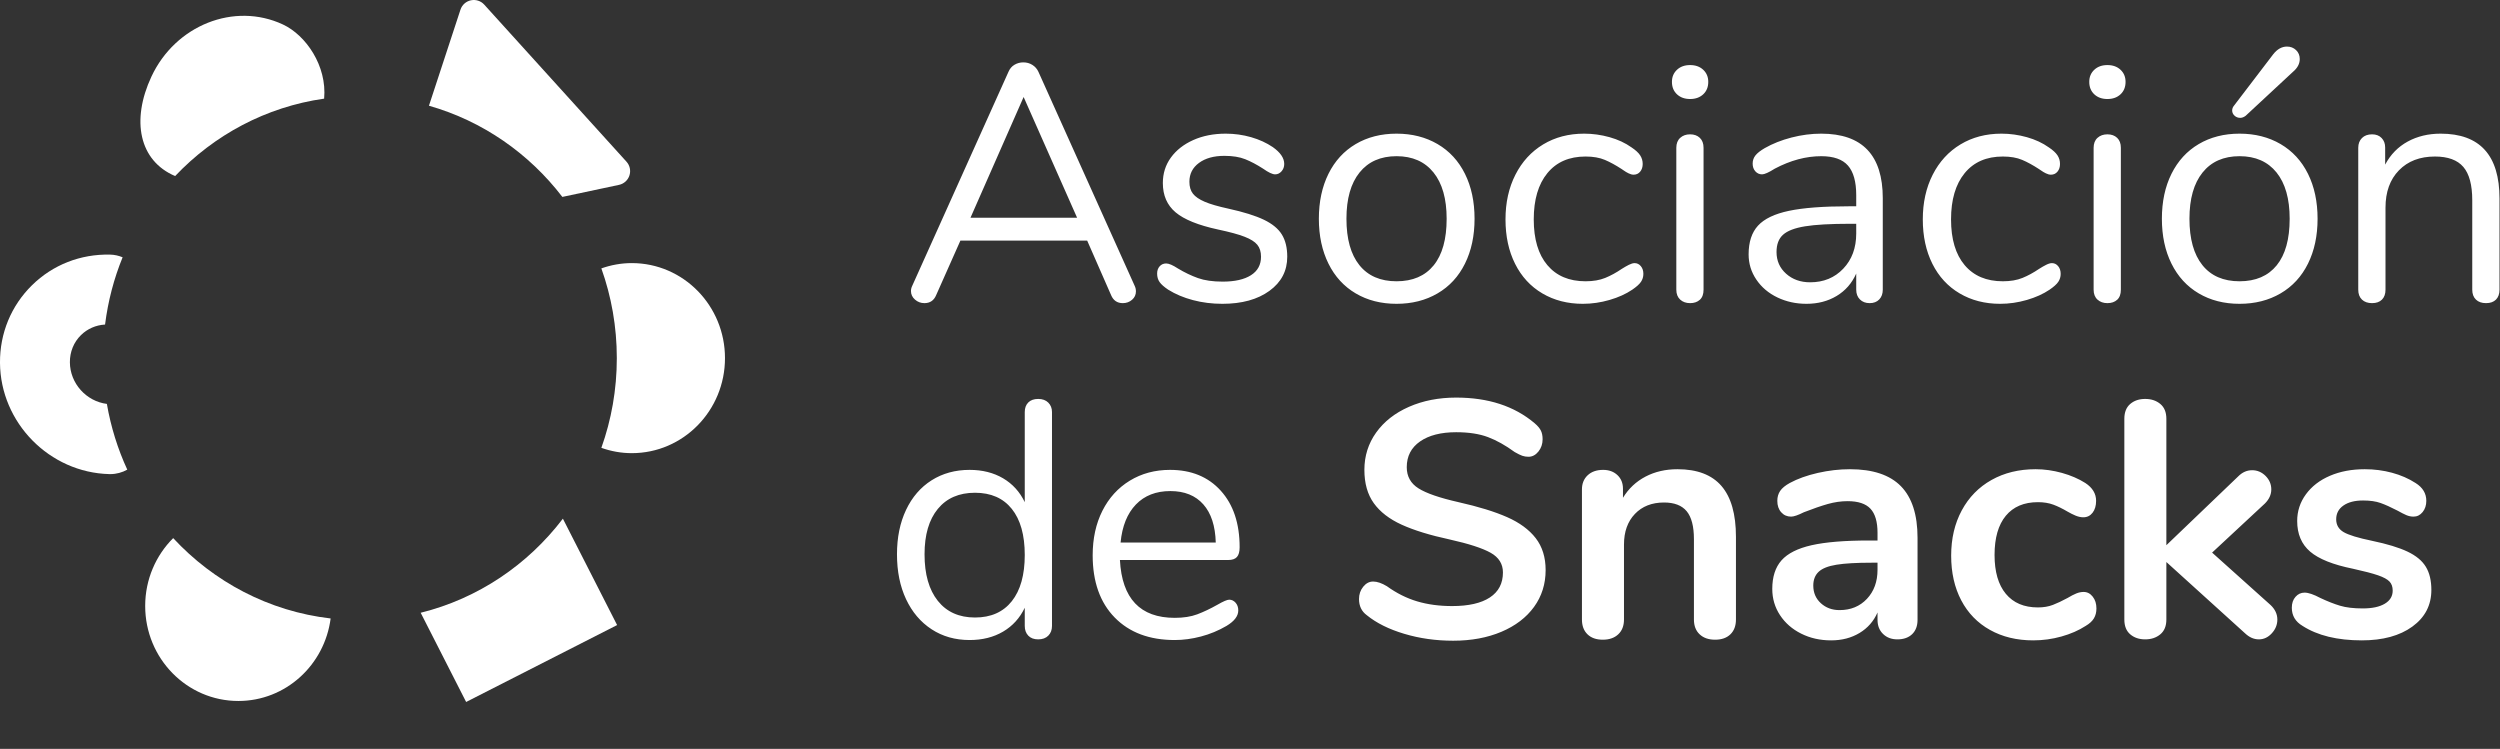
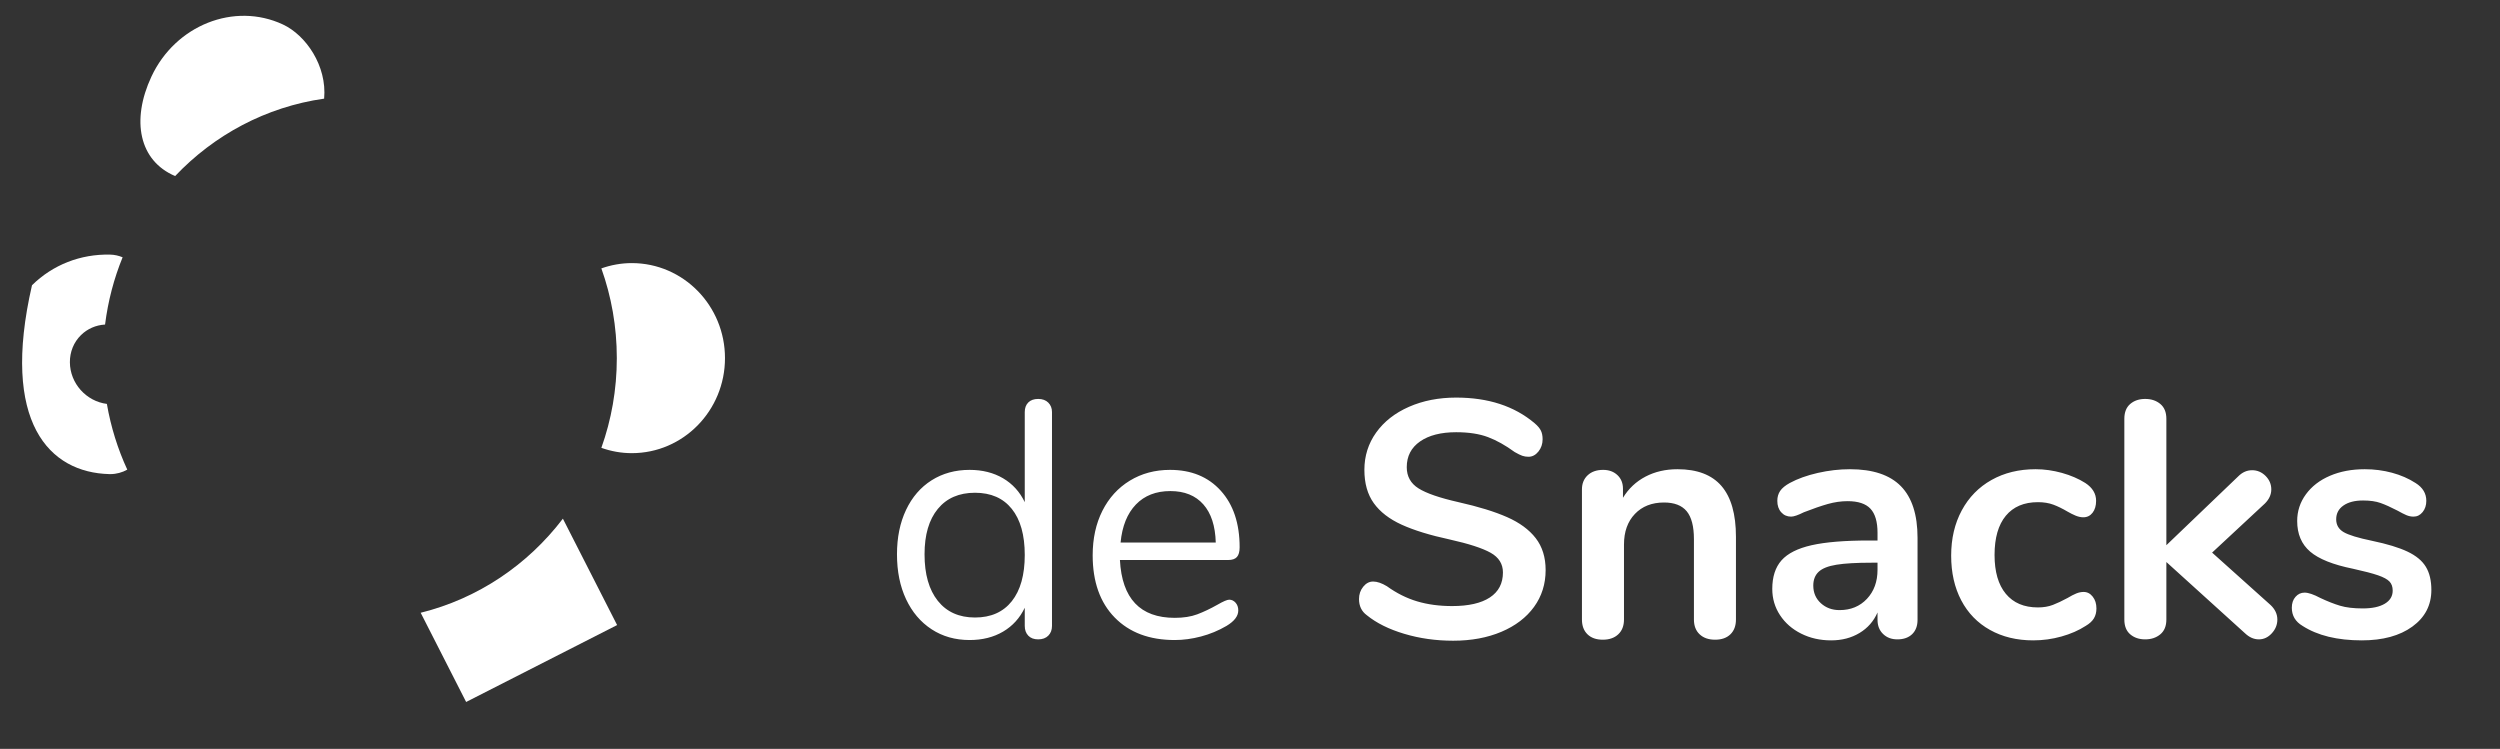
<svg xmlns="http://www.w3.org/2000/svg" width="100%" height="100%" viewBox="0 0 1726 517" version="1.1" xml:space="preserve" style="fill-rule:evenodd;clip-rule:evenodd;stroke-linejoin:round;stroke-miterlimit:1.414;">
  <rect x="0" y="0" width="1726" height="517" fill="#333333" stroke="none" />
  <g transform="matrix(4.167,0,0,4.167,716.778,441.42)">
    <path d="M0,-39.836C-0.706,-39.836 -1.253,-39.643 -1.644,-39.252C-2.034,-38.861 -2.228,-38.333 -2.228,-37.664L-2.228,-22.732C-3.045,-24.44 -4.245,-25.759 -5.821,-26.689C-7.402,-27.616 -9.249,-28.082 -11.367,-28.082C-13.744,-28.082 -15.842,-27.504 -17.663,-26.354C-19.483,-25.202 -20.894,-23.567 -21.896,-21.451C-22.899,-19.333 -23.399,-16.881 -23.399,-14.097C-23.399,-11.274 -22.899,-8.793 -21.896,-6.658C-20.894,-4.523 -19.483,-2.859 -17.663,-1.671C-15.842,-0.482 -13.744,0.11 -11.367,0.11C-9.249,0.11 -7.402,-0.354 -5.821,-1.283C-4.245,-2.21 -3.045,-3.528 -2.228,-5.238L-2.228,-2.23C-2.228,-1.562 -2.034,-1.023 -1.644,-0.614C-1.253,-0.204 -0.706,0 0,0C0.705,0 1.262,-0.204 1.671,-0.614C2.079,-1.023 2.284,-1.562 2.284,-2.23L2.284,-37.664C2.284,-38.294 2.079,-38.815 1.671,-39.224C1.262,-39.632 0.705,-39.836 0,-39.836M-10.474,-3.621C-13.111,-3.621 -15.165,-4.542 -16.631,-6.38C-18.098,-8.22 -18.832,-10.79 -18.832,-14.097C-18.832,-17.328 -18.098,-19.834 -16.631,-21.617C-15.165,-23.401 -13.111,-24.292 -10.474,-24.292C-7.838,-24.292 -5.804,-23.401 -4.374,-21.617C-2.944,-19.834 -2.228,-17.291 -2.228,-13.984C-2.228,-10.678 -2.944,-8.124 -4.374,-6.323C-5.804,-4.523 -7.838,-3.621 -10.474,-3.621M31.645,-6.576C31.311,-6.576 30.659,-6.295 29.695,-5.739C28.507,-5.07 27.392,-4.542 26.352,-4.151C25.312,-3.761 24.068,-3.567 22.619,-3.567C16.899,-3.567 13.873,-6.762 13.539,-13.149L31.477,-13.149C32.146,-13.149 32.628,-13.315 32.926,-13.65C33.224,-13.984 33.373,-14.524 33.373,-15.266C33.373,-19.202 32.331,-22.323 30.251,-24.626C28.172,-26.93 25.366,-28.082 21.84,-28.082C19.351,-28.082 17.132,-27.486 15.182,-26.298C13.232,-25.109 11.718,-23.446 10.64,-21.312C9.563,-19.176 9.024,-16.715 9.024,-13.929C9.024,-9.546 10.241,-6.11 12.673,-3.621C15.106,-1.134 18.421,0.11 22.619,0.11C24.031,0.11 25.479,-0.084 26.965,-0.475C28.451,-0.864 29.861,-1.449 31.199,-2.23C32.499,-3.009 33.148,-3.862 33.148,-4.792C33.148,-5.312 33,-5.739 32.704,-6.073C32.406,-6.407 32.053,-6.576 31.645,-6.576M21.894,-24.57C24.234,-24.57 26.055,-23.837 27.355,-22.37C28.656,-20.901 29.341,-18.794 29.417,-16.047L13.648,-16.047C13.909,-18.758 14.755,-20.857 16.185,-22.342C17.613,-23.826 19.517,-24.57 21.894,-24.57M68.75,0.223C71.757,0.223 74.423,-0.272 76.745,-1.255C79.065,-2.238 80.869,-3.612 82.15,-5.377C83.43,-7.141 84.071,-9.175 84.071,-11.479C84.071,-13.594 83.523,-15.358 82.427,-16.772C81.332,-18.182 79.753,-19.342 77.691,-20.252C75.631,-21.162 72.946,-21.988 69.642,-22.732C66.521,-23.438 64.31,-24.199 63.012,-25.017C61.711,-25.832 61.062,-27.003 61.062,-28.526C61.062,-30.347 61.795,-31.766 63.262,-32.788C64.729,-33.811 66.726,-34.321 69.251,-34.321C71.331,-34.321 73.086,-34.052 74.516,-33.513C75.947,-32.974 77.421,-32.148 78.947,-31.034C79.466,-30.736 79.882,-30.532 80.2,-30.42C80.514,-30.31 80.858,-30.254 81.231,-30.254C81.861,-30.254 82.409,-30.54 82.875,-31.116C83.337,-31.692 83.571,-32.371 83.571,-33.15C83.571,-33.743 83.467,-34.237 83.264,-34.628C83.06,-35.018 82.714,-35.415 82.234,-35.824C78.89,-38.648 74.562,-40.059 69.251,-40.059C66.355,-40.059 63.746,-39.548 61.424,-38.527C59.101,-37.505 57.292,-36.083 55.992,-34.266C54.691,-32.445 54.042,-30.383 54.042,-28.082C54.042,-25.852 54.561,-24.014 55.601,-22.565C56.64,-21.117 58.183,-19.927 60.225,-18.999C62.268,-18.069 64.925,-17.252 68.193,-16.547C71.35,-15.842 73.606,-15.108 74.962,-14.347C76.317,-13.586 76.997,-12.498 76.997,-11.088C76.997,-9.268 76.272,-7.885 74.823,-6.936C73.375,-5.989 71.294,-5.517 68.583,-5.517C66.465,-5.517 64.535,-5.775 62.79,-6.295C61.042,-6.815 59.372,-7.652 57.775,-8.804C56.918,-9.323 56.16,-9.582 55.491,-9.582C54.859,-9.582 54.311,-9.296 53.847,-8.72C53.381,-8.144 53.151,-7.467 53.151,-6.686C53.151,-5.534 53.576,-4.644 54.432,-4.012C56.028,-2.711 58.098,-1.68 60.644,-0.921C63.187,-0.159 65.889,0.223 68.75,0.223M105.912,-28.191C103.942,-28.191 102.178,-27.782 100.619,-26.967C99.057,-26.149 97.812,-24.978 96.885,-23.457L96.885,-24.961C96.885,-25.888 96.579,-26.641 95.966,-27.217C95.354,-27.793 94.564,-28.082 93.598,-28.082C92.519,-28.082 91.666,-27.782 91.036,-27.189C90.404,-26.596 90.088,-25.815 90.088,-24.849L90.088,-3.287C90.088,-2.247 90.395,-1.43 91.007,-0.837C91.62,-0.243 92.463,0.055 93.542,0.055C94.618,0.055 95.472,-0.243 96.104,-0.837C96.736,-1.43 97.053,-2.247 97.053,-3.287L97.053,-15.712C97.053,-17.83 97.655,-19.519 98.863,-20.783C100.069,-22.045 101.677,-22.677 103.683,-22.677C105.389,-22.677 106.645,-22.193 107.443,-21.228C108.241,-20.261 108.642,-18.721 108.642,-16.603L108.642,-3.287C108.642,-2.247 108.957,-1.43 109.588,-0.837C110.218,-0.243 111.073,0.055 112.151,0.055C113.227,0.055 114.073,-0.243 114.685,-0.837C115.298,-1.43 115.604,-2.247 115.604,-3.287L115.604,-16.993C115.604,-20.744 114.806,-23.548 113.21,-25.407C111.612,-27.265 109.179,-28.191 105.912,-28.191M134.492,-28.191C132.745,-28.191 130.971,-27.986 129.17,-27.579C127.37,-27.169 125.819,-26.613 124.518,-25.907C123.777,-25.498 123.246,-25.063 122.931,-24.599C122.616,-24.135 122.458,-23.587 122.458,-22.955C122.458,-22.174 122.669,-21.542 123.099,-21.062C123.524,-20.578 124.074,-20.336 124.743,-20.336C125.187,-20.336 125.892,-20.578 126.859,-21.062C128.381,-21.654 129.702,-22.109 130.814,-22.427C131.929,-22.741 133.025,-22.899 134.101,-22.899C135.848,-22.899 137.11,-22.481 137.891,-21.646C138.671,-20.811 139.06,-19.482 139.06,-17.662L139.06,-16.381L137.668,-16.381C133.618,-16.381 130.443,-16.12 128.139,-15.6C125.836,-15.08 124.175,-14.243 123.153,-13.094C122.133,-11.942 121.622,-10.363 121.622,-8.357C121.622,-6.762 122.048,-5.312 122.903,-4.012C123.757,-2.711 124.928,-1.69 126.415,-0.948C127.898,-0.204 129.552,0.166 131.373,0.166C133.154,0.166 134.724,-0.243 136.079,-1.059C137.436,-1.876 138.428,-3.009 139.06,-4.458L139.06,-3.232C139.06,-2.267 139.366,-1.485 139.981,-0.893C140.593,-0.297 141.38,0 142.347,0C143.386,0 144.204,-0.289 144.799,-0.864C145.392,-1.44 145.69,-2.23 145.69,-3.232L145.69,-16.827C145.69,-20.651 144.771,-23.503 142.933,-25.379C141.093,-27.253 138.281,-28.191 134.492,-28.191M132.764,-4.849C131.539,-4.849 130.508,-5.228 129.673,-5.989C128.836,-6.75 128.417,-7.726 128.417,-8.914C128.417,-9.88 128.715,-10.642 129.311,-11.2C129.904,-11.757 130.889,-12.147 132.263,-12.369C133.637,-12.591 135.568,-12.703 138.057,-12.703L139.06,-12.703L139.06,-11.534C139.06,-9.565 138.475,-7.958 137.306,-6.714C136.135,-5.47 134.621,-4.849 132.764,-4.849M164.855,0.166C166.452,0.166 168.013,-0.047 169.536,-0.475C171.058,-0.901 172.396,-1.485 173.547,-2.23C174.179,-2.601 174.634,-3.017 174.913,-3.483C175.191,-3.946 175.329,-4.494 175.329,-5.126C175.329,-5.907 175.126,-6.557 174.716,-7.076C174.309,-7.596 173.806,-7.857 173.213,-7.857C172.803,-7.857 172.396,-7.773 171.988,-7.605C171.579,-7.439 171.095,-7.189 170.539,-6.855C169.648,-6.371 168.839,-5.989 168.115,-5.711C167.39,-5.433 166.564,-5.292 165.636,-5.292C163.333,-5.292 161.56,-6.045 160.315,-7.551C159.071,-9.054 158.45,-11.2 158.45,-13.984C158.45,-16.808 159.071,-18.971 160.315,-20.477C161.56,-21.98 163.333,-22.732 165.636,-22.732C166.6,-22.732 167.455,-22.593 168.199,-22.315C168.941,-22.036 169.721,-21.654 170.539,-21.171C170.985,-20.912 171.429,-20.688 171.875,-20.503C172.323,-20.317 172.748,-20.225 173.157,-20.225C173.789,-20.225 174.3,-20.477 174.688,-20.977C175.079,-21.478 175.275,-22.138 175.275,-22.955C175.275,-24.144 174.68,-25.127 173.492,-25.907C172.376,-26.613 171.086,-27.169 169.62,-27.579C168.151,-27.986 166.695,-28.191 165.246,-28.191C162.496,-28.191 160.065,-27.599 157.947,-26.41C155.829,-25.22 154.186,-23.539 153.016,-21.367C151.845,-19.193 151.261,-16.695 151.261,-13.872C151.261,-11.051 151.82,-8.579 152.932,-6.464C154.047,-4.346 155.635,-2.711 157.697,-1.562C159.759,-0.409 162.144,0.166 164.855,0.166M204.19,-5.683L194.495,-14.375L203.243,-22.509C203.948,-23.214 204.302,-23.994 204.302,-24.849C204.302,-25.702 203.985,-26.446 203.355,-27.079C202.723,-27.708 201.979,-28.025 201.125,-28.025C200.271,-28.025 199.509,-27.691 198.84,-27.023L186.917,-15.6L186.917,-36.55C186.917,-37.626 186.583,-38.443 185.915,-39.002C185.247,-39.558 184.412,-39.836 183.409,-39.836C182.406,-39.836 181.578,-39.558 180.928,-39.002C180.279,-38.443 179.954,-37.626 179.954,-36.55L179.954,-3.287C179.954,-2.21 180.279,-1.393 180.928,-0.837C181.578,-0.28 182.406,0 183.409,0C184.412,0 185.247,-0.28 185.915,-0.837C186.583,-1.393 186.917,-2.21 186.917,-3.287L186.917,-12.815L199.956,-1.003C200.661,-0.334 201.422,0 202.24,0C203.057,0 203.771,-0.334 204.383,-1.003C204.999,-1.671 205.305,-2.433 205.305,-3.287C205.305,-4.18 204.931,-4.978 204.19,-5.683M219.29,0.166C222.78,0.166 225.575,-0.595 227.673,-2.117C229.772,-3.641 230.822,-5.663 230.822,-8.191C230.822,-9.751 230.516,-11.032 229.901,-12.035C229.289,-13.038 228.277,-13.872 226.867,-14.541C225.454,-15.21 223.504,-15.805 221.015,-16.325C218.675,-16.808 217.096,-17.291 216.281,-17.774C215.463,-18.255 215.053,-18.963 215.053,-19.89C215.053,-20.857 215.453,-21.617 216.252,-22.174C217.051,-22.732 218.138,-23.011 219.512,-23.011C220.662,-23.011 221.629,-22.871 222.409,-22.593C223.189,-22.315 224.117,-21.896 225.195,-21.339C225.789,-21.005 226.28,-20.755 226.67,-20.587C227.061,-20.421 227.459,-20.336 227.87,-20.336C228.462,-20.336 228.963,-20.587 229.373,-21.089C229.781,-21.59 229.985,-22.211 229.985,-22.955C229.985,-24.18 229.392,-25.163 228.204,-25.907C227.052,-26.649 225.751,-27.217 224.302,-27.607C222.855,-27.997 221.349,-28.191 219.79,-28.191C217.635,-28.191 215.713,-27.829 214.023,-27.105C212.333,-26.382 211.005,-25.359 210.042,-24.042C209.075,-22.722 208.591,-21.247 208.591,-19.611C208.591,-17.457 209.305,-15.769 210.736,-14.541C212.166,-13.315 214.534,-12.369 217.84,-11.7C219.697,-11.291 221.08,-10.929 221.99,-10.613C222.9,-10.299 223.532,-9.953 223.886,-9.582C224.238,-9.212 224.415,-8.711 224.415,-8.079C224.415,-7.149 223.976,-6.427 223.105,-5.907C222.232,-5.385 221.015,-5.126 219.456,-5.126C217.933,-5.126 216.68,-5.275 215.694,-5.573C214.71,-5.868 213.624,-6.295 212.435,-6.855C211.323,-7.447 210.449,-7.745 209.817,-7.745C209.224,-7.745 208.721,-7.512 208.314,-7.048C207.904,-6.584 207.701,-5.981 207.701,-5.238C207.701,-3.939 208.294,-2.936 209.483,-2.23C211.971,-0.632 215.239,0.166 219.29,0.166" style="fill:white;fill-rule:nonzero;" />
  </g>
  <g transform="matrix(4.167,0,0,4.167,783.321,44.689)">
-     <path d="M0,36.603L-15.935,1.168C-16.157,0.687 -16.491,0.306 -16.937,0.028C-17.382,-0.253 -17.884,-0.391 -18.441,-0.391C-18.963,-0.391 -19.444,-0.261 -19.89,-0.001C-20.336,0.258 -20.671,0.649 -20.893,1.168L-36.828,36.603C-36.977,36.901 -37.05,37.199 -37.05,37.494C-37.05,38.053 -36.828,38.525 -36.381,38.916C-35.935,39.306 -35.415,39.5 -34.822,39.5C-33.892,39.5 -33.243,39.056 -32.872,38.163L-28.86,29.139L-7.855,29.139L-3.899,38.163C-3.528,39.056 -2.879,39.5 -1.95,39.5C-1.356,39.5 -0.845,39.314 -0.418,38.943C0.009,38.572 0.222,38.106 0.222,37.55C0.222,37.216 0.149,36.901 0,36.603M-18.385,5.347L-9.526,25.349L-27.189,25.349L-18.385,5.347ZM14.542,39.612C17.772,39.612 20.372,38.898 22.341,37.466C24.31,36.038 25.293,34.151 25.293,31.811C25.293,30.327 24.996,29.102 24.402,28.136C23.808,27.169 22.815,26.352 21.422,25.683C20.029,25.015 18.07,24.402 15.544,23.846C13.836,23.475 12.525,23.093 11.617,22.703C10.707,22.312 10.055,21.868 9.667,21.365C9.277,20.865 9.081,20.205 9.081,19.387C9.081,18.087 9.611,17.047 10.67,16.267C11.727,15.488 13.129,15.098 14.876,15.098C16.25,15.098 17.401,15.283 18.329,15.654C19.259,16.027 20.242,16.547 21.281,17.215C22.175,17.848 22.843,18.163 23.287,18.163C23.697,18.163 24.049,17.994 24.347,17.66C24.645,17.326 24.793,16.918 24.793,16.435C24.793,15.468 24.161,14.541 22.899,13.648C21.857,12.943 20.661,12.395 19.304,12.004C17.949,11.616 16.547,11.42 15.098,11.42C13.092,11.42 11.3,11.774 9.721,12.479C8.142,13.185 6.909,14.151 6.018,15.376C5.125,16.601 4.681,18.014 4.681,19.609C4.681,21.654 5.386,23.27 6.796,24.458C8.209,25.646 10.547,26.593 13.817,27.299C15.747,27.708 17.216,28.107 18.219,28.498C19.222,28.886 19.927,29.332 20.335,29.833C20.745,30.335 20.947,30.996 20.947,31.811C20.947,33.148 20.391,34.17 19.278,34.875C18.163,35.583 16.604,35.935 14.598,35.935C12.963,35.935 11.598,35.741 10.502,35.35C9.406,34.96 8.302,34.431 7.187,33.763C6.333,33.204 5.684,32.926 5.237,32.926C4.791,32.926 4.428,33.085 4.15,33.4C3.872,33.715 3.734,34.114 3.734,34.598C3.734,35.154 3.872,35.628 4.15,36.019C4.428,36.409 4.903,36.826 5.571,37.272C6.76,38.016 8.125,38.59 9.667,38.999C11.207,39.407 12.833,39.612 14.542,39.612M43.4,39.612C45.965,39.612 48.229,39.036 50.198,37.884C52.168,36.735 53.68,35.091 54.738,32.954C55.798,30.819 56.326,28.338 56.326,25.517C56.326,22.694 55.798,20.213 54.738,18.078C53.68,15.943 52.168,14.299 50.198,13.147C48.229,11.996 45.965,11.42 43.4,11.42C40.838,11.42 38.582,11.996 36.632,13.147C34.682,14.299 33.177,15.943 32.12,18.078C31.061,20.213 30.53,22.694 30.53,25.517C30.53,28.338 31.061,30.819 32.12,32.954C33.177,35.091 34.682,36.735 36.632,37.884C38.582,39.036 40.838,39.612 43.4,39.612M43.4,35.878C40.728,35.878 38.675,34.988 37.244,33.204C35.814,31.422 35.101,28.858 35.101,25.517C35.101,22.211 35.823,19.657 37.272,17.856C38.722,16.055 40.765,15.154 43.4,15.154C46.038,15.154 48.08,16.055 49.529,17.856C50.979,19.657 51.702,22.211 51.702,25.517C51.702,28.897 50.988,31.468 49.558,33.232C48.128,34.997 46.074,35.878 43.4,35.878M74.267,39.612C75.753,39.612 77.228,39.398 78.696,38.972C80.163,38.544 81.416,37.977 82.456,37.272C83.161,36.789 83.645,36.353 83.905,35.963C84.164,35.572 84.296,35.137 84.296,34.653C84.296,34.134 84.155,33.707 83.877,33.373C83.6,33.038 83.254,32.87 82.847,32.87C82.585,32.87 82.271,32.962 81.899,33.148C81.528,33.336 81.138,33.558 80.729,33.817C79.801,34.449 78.882,34.951 77.972,35.322C77.062,35.693 75.975,35.878 74.713,35.878C72,35.878 69.893,34.988 68.389,33.204C66.884,31.422 66.133,28.897 66.133,25.627C66.133,22.359 66.884,19.806 68.389,17.966C69.893,16.128 72,15.209 74.713,15.209C75.975,15.209 77.042,15.395 77.916,15.766C78.787,16.137 79.708,16.64 80.675,17.27C80.748,17.308 80.888,17.401 81.091,17.55C81.296,17.699 81.546,17.848 81.844,17.994C82.142,18.143 82.419,18.218 82.681,18.218C83.125,18.218 83.487,18.05 83.766,17.716C84.043,17.381 84.184,16.955 84.184,16.435C84.184,15.915 84.043,15.44 83.766,15.013C83.487,14.588 83.015,14.151 82.346,13.704C81.305,12.962 80.088,12.395 78.696,12.004C77.304,11.616 75.901,11.42 74.488,11.42C71.927,11.42 69.659,12.015 67.692,13.204C65.724,14.392 64.192,16.064 63.097,18.218C62.001,20.373 61.453,22.843 61.453,25.627C61.453,28.414 61.981,30.864 63.04,32.982C64.1,35.1 65.603,36.735 67.553,37.884C69.502,39.036 71.741,39.612 74.267,39.612M92.039,39.5C92.707,39.5 93.244,39.314 93.654,38.943C94.062,38.572 94.267,38.016 94.267,37.272L94.267,13.76C94.267,13.055 94.062,12.507 93.654,12.117C93.244,11.727 92.707,11.532 92.039,11.532C91.37,11.532 90.822,11.727 90.396,12.117C89.969,12.507 89.755,13.055 89.755,13.76L89.755,37.272C89.755,37.977 89.969,38.525 90.396,38.916C90.822,39.306 91.37,39.5 92.039,39.5M92.039,5.681C92.93,5.681 93.654,5.422 94.211,4.902C94.77,4.382 95.048,3.694 95.048,2.84C95.048,2.023 94.77,1.356 94.211,0.834C93.654,0.314 92.93,0.056 92.039,0.056C91.148,0.056 90.424,0.314 89.867,0.834C89.309,1.356 89.03,2.023 89.03,2.84C89.03,3.694 89.309,4.382 89.867,4.902C90.424,5.422 91.148,5.681 92.039,5.681M113.767,11.42C112.132,11.42 110.488,11.634 108.836,12.061C107.185,12.488 105.707,13.074 104.406,13.816C103.701,14.226 103.189,14.623 102.875,15.013C102.56,15.404 102.402,15.859 102.402,16.379C102.402,16.9 102.549,17.326 102.847,17.66C103.145,17.994 103.516,18.163 103.962,18.163C104.369,18.163 105.075,17.848 106.078,17.215C108.679,15.842 111.241,15.154 113.767,15.154C115.81,15.154 117.287,15.673 118.197,16.713C119.107,17.752 119.563,19.387 119.563,21.615L119.563,23.455L118.335,23.455C114.102,23.455 110.795,23.706 108.418,24.206C106.041,24.708 104.333,25.526 103.293,26.658C102.251,27.792 101.733,29.38 101.733,31.422C101.733,32.945 102.158,34.338 103.015,35.601C103.869,36.864 105.029,37.848 106.496,38.553C107.963,39.258 109.569,39.612 111.316,39.612C113.21,39.612 114.882,39.176 116.329,38.303C117.778,37.429 118.854,36.196 119.563,34.598L119.563,37.272C119.563,37.94 119.765,38.48 120.175,38.887C120.582,39.295 121.122,39.5 121.79,39.5C122.459,39.5 122.987,39.295 123.378,38.887C123.768,38.48 123.962,37.94 123.962,37.272L123.962,22.118C123.962,14.985 120.565,11.42 113.767,11.42M111.929,36.047C110.331,36.047 109.005,35.572 107.945,34.625C106.887,33.679 106.358,32.479 106.358,31.032C106.358,29.77 106.718,28.813 107.443,28.164C108.168,27.512 109.384,27.048 111.093,26.77C112.801,26.492 115.289,26.352 118.56,26.352L119.563,26.352L119.563,27.967C119.563,30.344 118.846,32.285 117.416,33.789C115.986,35.294 114.157,36.047 111.929,36.047M143.408,39.612C144.892,39.612 146.369,39.398 147.836,38.972C149.303,38.544 150.556,37.977 151.598,37.272C152.303,36.789 152.786,36.353 153.045,35.963C153.306,35.572 153.436,35.137 153.436,34.653C153.436,34.134 153.297,33.707 153.017,33.373C152.738,33.038 152.396,32.87 151.988,32.87C151.728,32.87 151.41,32.962 151.039,33.148C150.668,33.336 150.277,33.558 149.87,33.817C148.94,34.449 148.021,34.951 147.111,35.322C146.201,35.693 145.114,35.878 143.853,35.878C141.142,35.878 139.034,34.988 137.528,33.204C136.025,31.422 135.272,28.897 135.272,25.627C135.272,22.359 136.025,19.806 137.528,17.966C139.034,16.128 141.142,15.209 143.853,15.209C145.114,15.209 146.184,15.395 147.056,15.766C147.929,16.137 148.848,16.64 149.813,17.27C149.888,17.308 150.027,17.401 150.232,17.55C150.436,17.699 150.687,17.848 150.985,17.994C151.28,18.143 151.559,18.218 151.819,18.218C152.267,18.218 152.629,18.05 152.907,17.716C153.186,17.381 153.325,16.955 153.325,16.435C153.325,15.915 153.186,15.44 152.907,15.013C152.629,14.588 152.154,14.151 151.485,13.704C150.446,12.962 149.229,12.395 147.836,12.004C146.442,11.616 145.041,11.42 143.63,11.42C141.068,11.42 138.801,12.015 136.832,13.204C134.862,14.392 133.331,16.064 132.235,18.218C131.14,20.373 130.592,22.843 130.592,25.627C130.592,28.414 131.123,30.864 132.18,32.982C133.238,35.1 134.744,36.735 136.694,37.884C138.644,39.036 140.88,39.612 143.408,39.612M161.179,39.5C161.847,39.5 162.386,39.314 162.796,38.943C163.203,38.572 163.408,38.016 163.408,37.272L163.408,13.76C163.408,13.055 163.203,12.507 162.796,12.117C162.386,11.727 161.847,11.532 161.179,11.532C160.512,11.532 159.962,11.727 159.535,12.117C159.107,12.507 158.895,13.055 158.895,13.76L158.895,37.272C158.895,37.977 159.107,38.525 159.535,38.916C159.962,39.306 160.512,39.5 161.179,39.5M161.179,5.681C162.071,5.681 162.796,5.422 163.353,4.902C163.909,4.382 164.187,3.694 164.187,2.84C164.187,2.023 163.909,1.356 163.353,0.834C162.796,0.314 162.071,0.056 161.179,0.056C160.287,0.056 159.562,0.314 159.007,0.834C158.45,1.356 158.172,2.023 158.172,2.84C158.172,3.694 158.45,4.382 159.007,4.902C159.562,5.422 160.287,5.681 161.179,5.681M183.074,39.612C185.637,39.612 187.903,39.036 189.873,37.884C191.84,36.735 193.354,35.091 194.413,32.954C195.472,30.819 196,28.338 196,25.517C196,22.694 195.472,20.213 194.413,18.078C193.354,15.943 191.84,14.299 189.873,13.147C187.903,11.996 185.637,11.42 183.074,11.42C180.512,11.42 178.256,11.996 176.307,13.147C174.356,14.299 172.852,15.943 171.792,18.078C170.733,20.213 170.205,22.694 170.205,25.517C170.205,28.338 170.733,30.819 171.792,32.954C172.852,35.091 174.356,36.735 176.307,37.884C178.256,39.036 180.512,39.612 183.074,39.612M183.074,35.878C180.4,35.878 178.347,34.988 176.919,33.204C175.489,31.422 174.772,28.858 174.772,25.517C174.772,22.211 175.497,19.657 176.947,17.856C178.395,16.055 180.437,15.154 183.074,15.154C185.712,15.154 187.755,16.055 189.204,17.856C190.651,19.657 191.376,22.211 191.376,25.517C191.376,28.897 190.66,31.468 189.232,33.232C187.8,34.997 185.749,35.878 183.074,35.878M184.077,8.467L191.933,1.168C192.677,0.539 193.048,-0.168 193.048,-0.947C193.048,-1.543 192.843,-2.034 192.436,-2.425C192.025,-2.815 191.525,-3.009 190.93,-3.009C190.075,-3.009 189.314,-2.582 188.646,-1.728L182.184,6.74C181.962,7.001 181.85,7.279 181.85,7.577C181.85,7.911 181.979,8.198 182.24,8.439C182.499,8.681 182.813,8.802 183.187,8.802C183.482,8.802 183.779,8.689 184.077,8.467M216.392,11.42C214.349,11.42 212.528,11.858 210.933,12.729C209.334,13.603 208.09,14.875 207.198,16.547L207.198,13.704C207.198,13.074 207.005,12.555 206.614,12.145C206.224,11.737 205.695,11.532 205.026,11.532C204.319,11.532 203.763,11.737 203.355,12.145C202.945,12.555 202.74,13.092 202.74,13.76L202.74,37.272C202.74,37.977 202.945,38.525 203.355,38.916C203.763,39.306 204.319,39.5 205.026,39.5C205.732,39.5 206.28,39.306 206.67,38.916C207.059,38.525 207.255,37.977 207.255,37.272L207.255,23.677C207.255,21.079 207.997,19.017 209.482,17.494C210.969,15.971 212.955,15.209 215.444,15.209C217.599,15.209 219.167,15.786 220.152,16.935C221.136,18.087 221.628,19.927 221.628,22.452L221.628,37.272C221.628,37.977 221.833,38.525 222.242,38.916C222.65,39.306 223.207,39.5 223.914,39.5C224.617,39.5 225.167,39.306 225.558,38.916C225.946,38.525 226.143,37.977 226.143,37.272L226.143,22.174C226.143,15.005 222.892,11.42 216.392,11.42" style="fill:white;fill-rule:nonzero;" />
-   </g>
+     </g>
  <g transform="matrix(4.167,0,0,4.167,432.53,23.801)">
-     <path d="M0,21.079L-23.57,-4.947C-24.129,-5.562 -24.97,-5.834 -25.781,-5.661C-26.592,-5.489 -27.25,-4.898 -27.508,-4.11L-32.73,11.805C-23.855,14.329 -16.15,19.705 -10.627,26.913L-1.243,24.918C-0.427,24.746 0.233,24.151 0.489,23.357C0.744,22.565 0.559,21.696 0,21.079" style="fill:white;fill-rule:nonzero;" />
-   </g>
+     </g>
  <g transform="matrix(4.167,0,0,4.167,120.908,1.246)">
    <path d="M0,28.871C6.447,22.068 15.05,17.412 24.689,16.044C25.181,10.596 21.655,5.526 17.856,3.755C9.803,0 0.05,3.869 -3.93,12.399C-7.32,19.672 -5.957,26.337 0,28.871" style="fill:white;fill-rule:nonzero;" />
  </g>
  <g transform="matrix(4.167,0,0,4.167,73.785,223.808)">
-     <path d="M0,13.211C-3.415,12.777 -6.104,9.822 -6.128,6.317C-6.139,4.587 -5.487,2.985 -4.29,1.81C-3.22,0.759 -1.812,0.149 -0.3,0.063C0.189,-3.837 1.175,-7.577 2.609,-11.081C1.967,-11.349 1.268,-11.509 0.53,-11.526C-4.37,-11.632 -8.953,-9.844 -12.406,-6.451C-15.857,-3.06 -17.74,1.503 -17.708,6.396C-17.641,16.327 -9.51,24.601 0.418,24.841C0.466,24.843 0.513,24.843 0.561,24.843C1.583,24.843 2.545,24.57 3.382,24.103C1.807,20.69 0.662,17.037 0,13.211" style="fill:white;fill-rule:nonzero;" />
+     <path d="M0,13.211C-3.415,12.777 -6.104,9.822 -6.128,6.317C-6.139,4.587 -5.487,2.985 -4.29,1.81C-3.22,0.759 -1.812,0.149 -0.3,0.063C0.189,-3.837 1.175,-7.577 2.609,-11.081C1.967,-11.349 1.268,-11.509 0.53,-11.526C-4.37,-11.632 -8.953,-9.844 -12.406,-6.451C-17.641,16.327 -9.51,24.601 0.418,24.841C0.466,24.843 0.513,24.843 0.561,24.843C1.583,24.843 2.545,24.57 3.382,24.103C1.807,20.69 0.662,17.037 0,13.211" style="fill:white;fill-rule:nonzero;" />
  </g>
  <g transform="matrix(4.167,0,0,4.167,119.56,483.955)">
-     <path d="M0,-26.984C-2.86,-24.126 -4.637,-20.149 -4.637,-15.745C-4.637,-7.048 2.273,0 10.799,0C18.635,0 25.09,-5.957 26.089,-13.671C15.851,-14.854 6.719,-19.739 0,-26.984" style="fill:white;fill-rule:nonzero;" />
-   </g>
+     </g>
  <g transform="matrix(-3.685,-1.945,-1.945,3.685,301.836,463.145)">
    <path d="M-6.65,-32.019C-5.073,-22.554 -0.392,-13.749 6.912,-7.232L-6.65,2.324L-22.824,-20.622L-6.65,-32.019Z" style="fill:white;fill-rule:nonzero;" />
  </g>
  <g transform="matrix(4.167,0,0,4.167,436.2,312.858)">
    <path d="M0,-31.489C-1.769,-31.489 -3.461,-31.17 -5.045,-30.611C-3.388,-25.974 -2.484,-20.966 -2.484,-15.744C-2.484,-10.522 -3.388,-5.516 -5.045,-0.88C-3.461,-0.318 -1.769,0 0,0C8.526,0 15.438,-7.05 15.438,-15.744C15.438,-24.441 8.526,-31.489 0,-31.489" style="fill:white;fill-rule:nonzero;" />
  </g>
</svg>